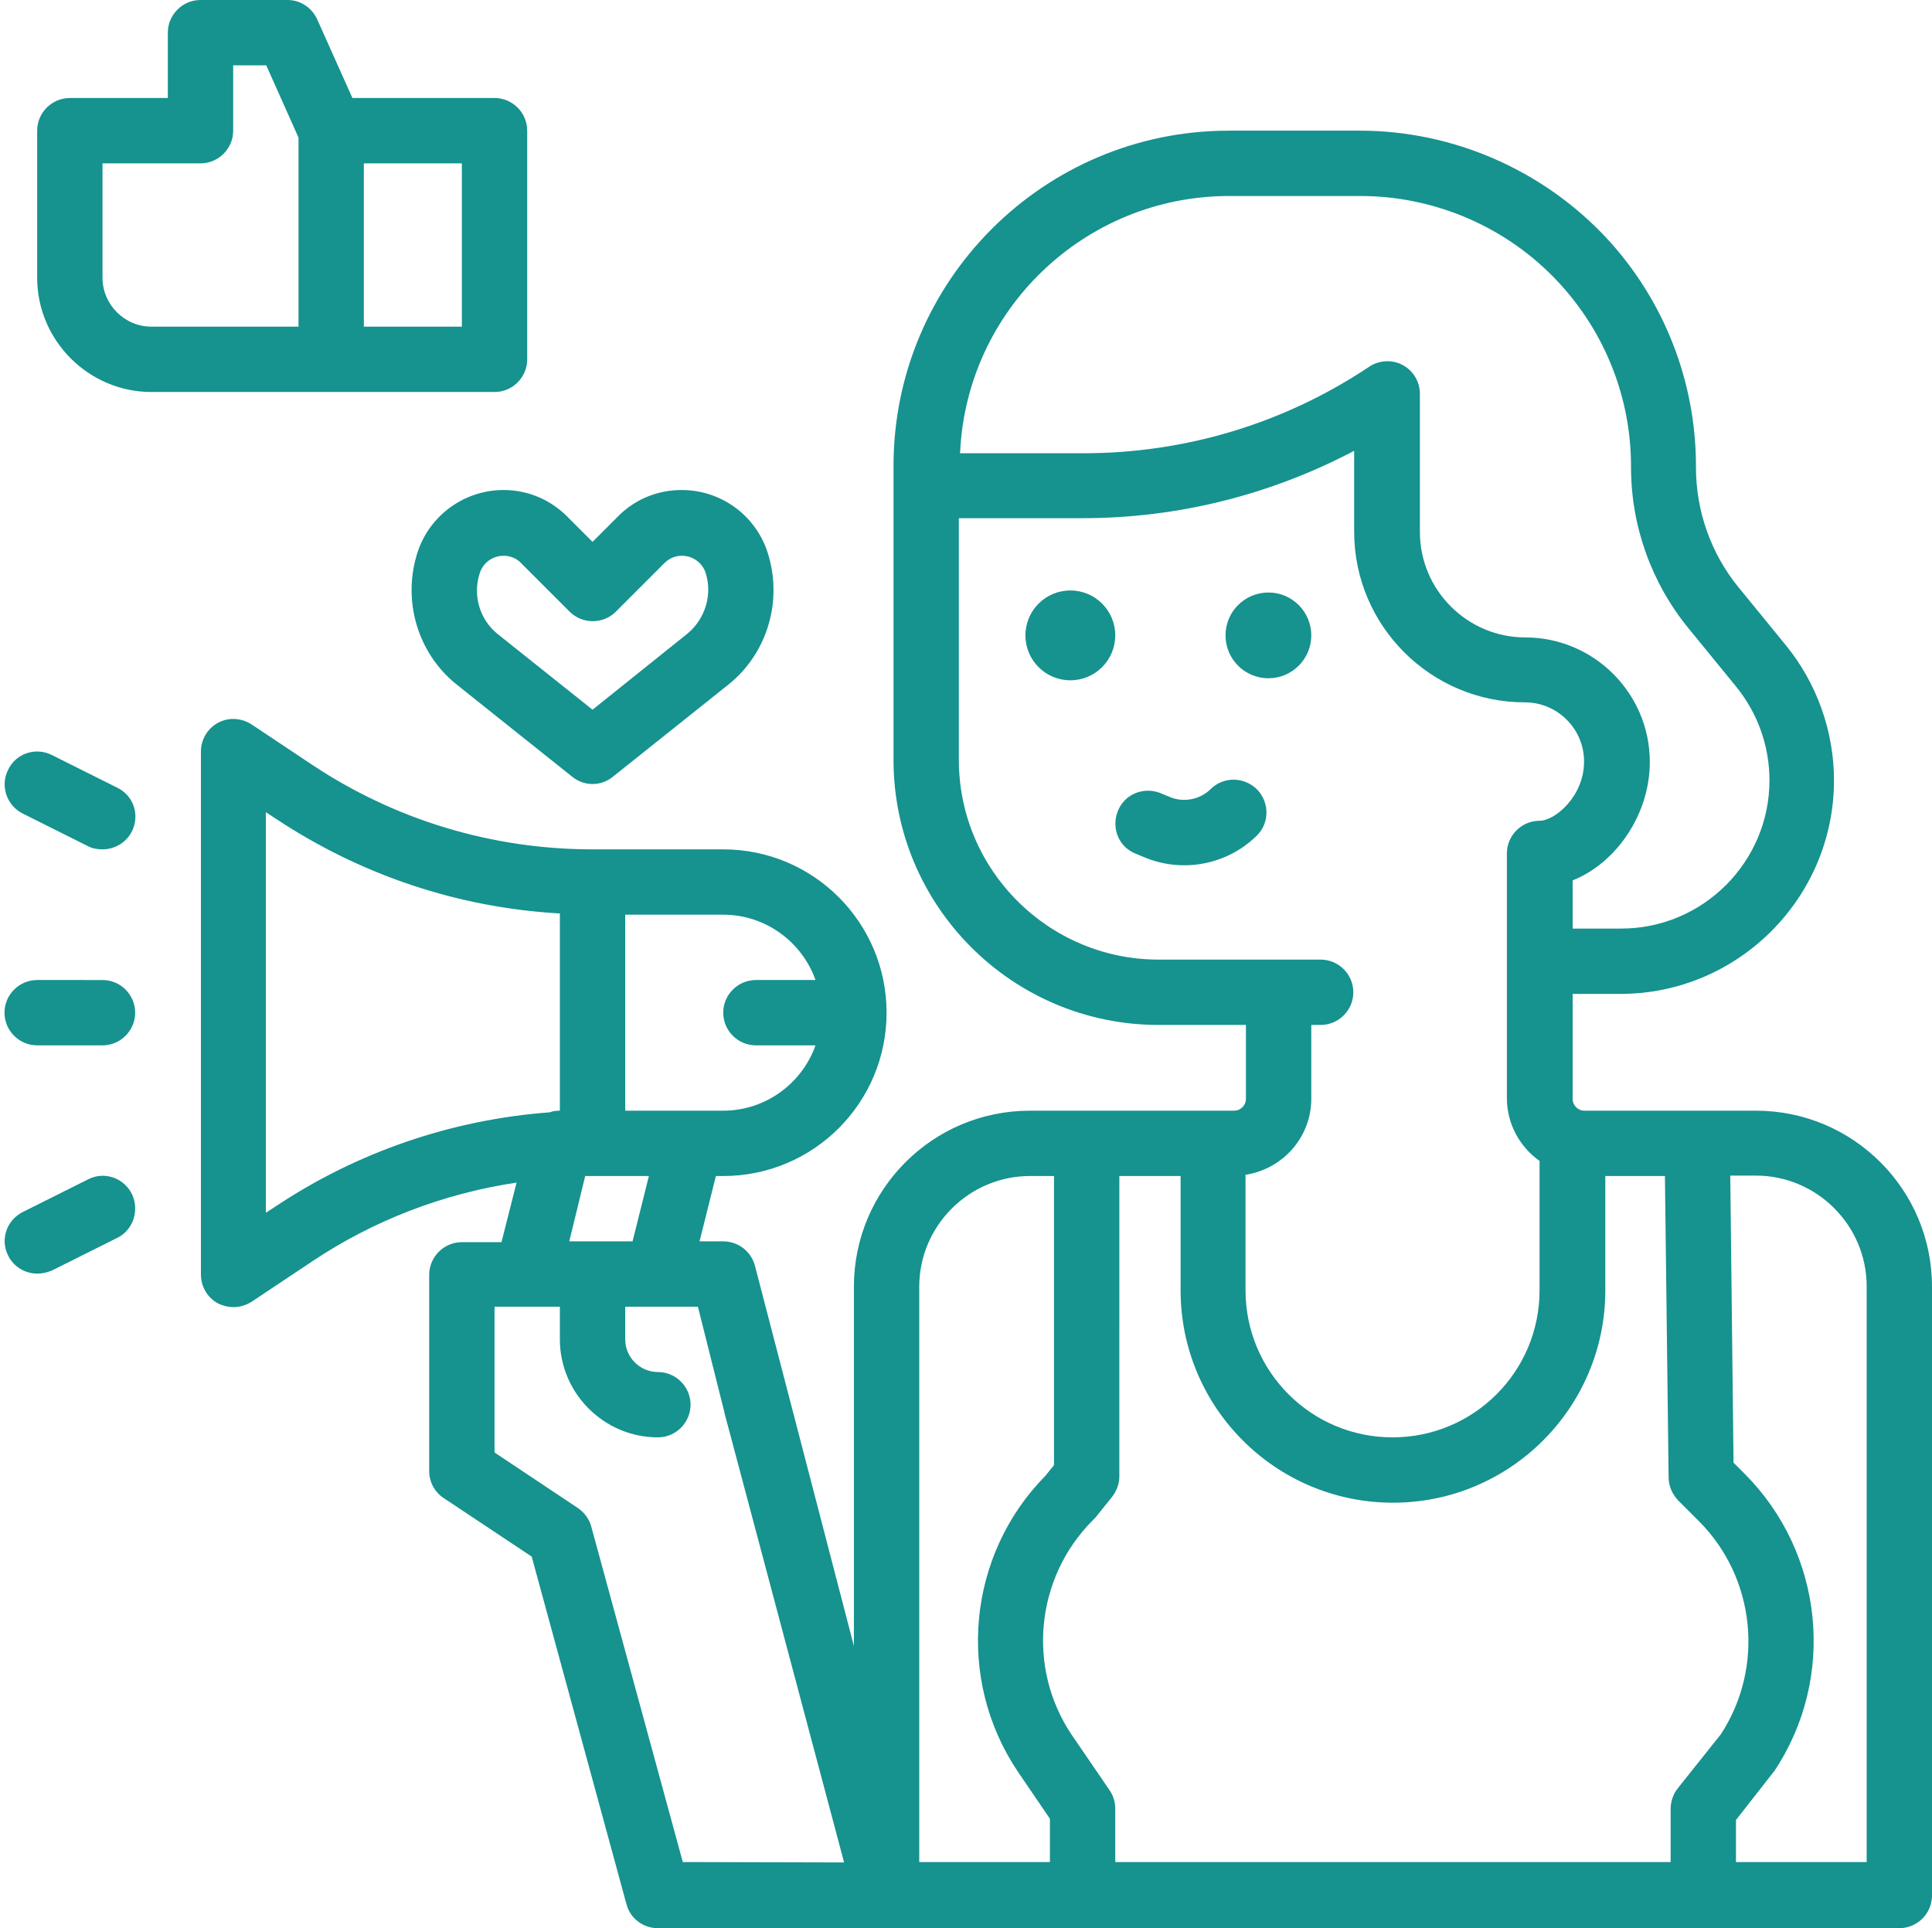
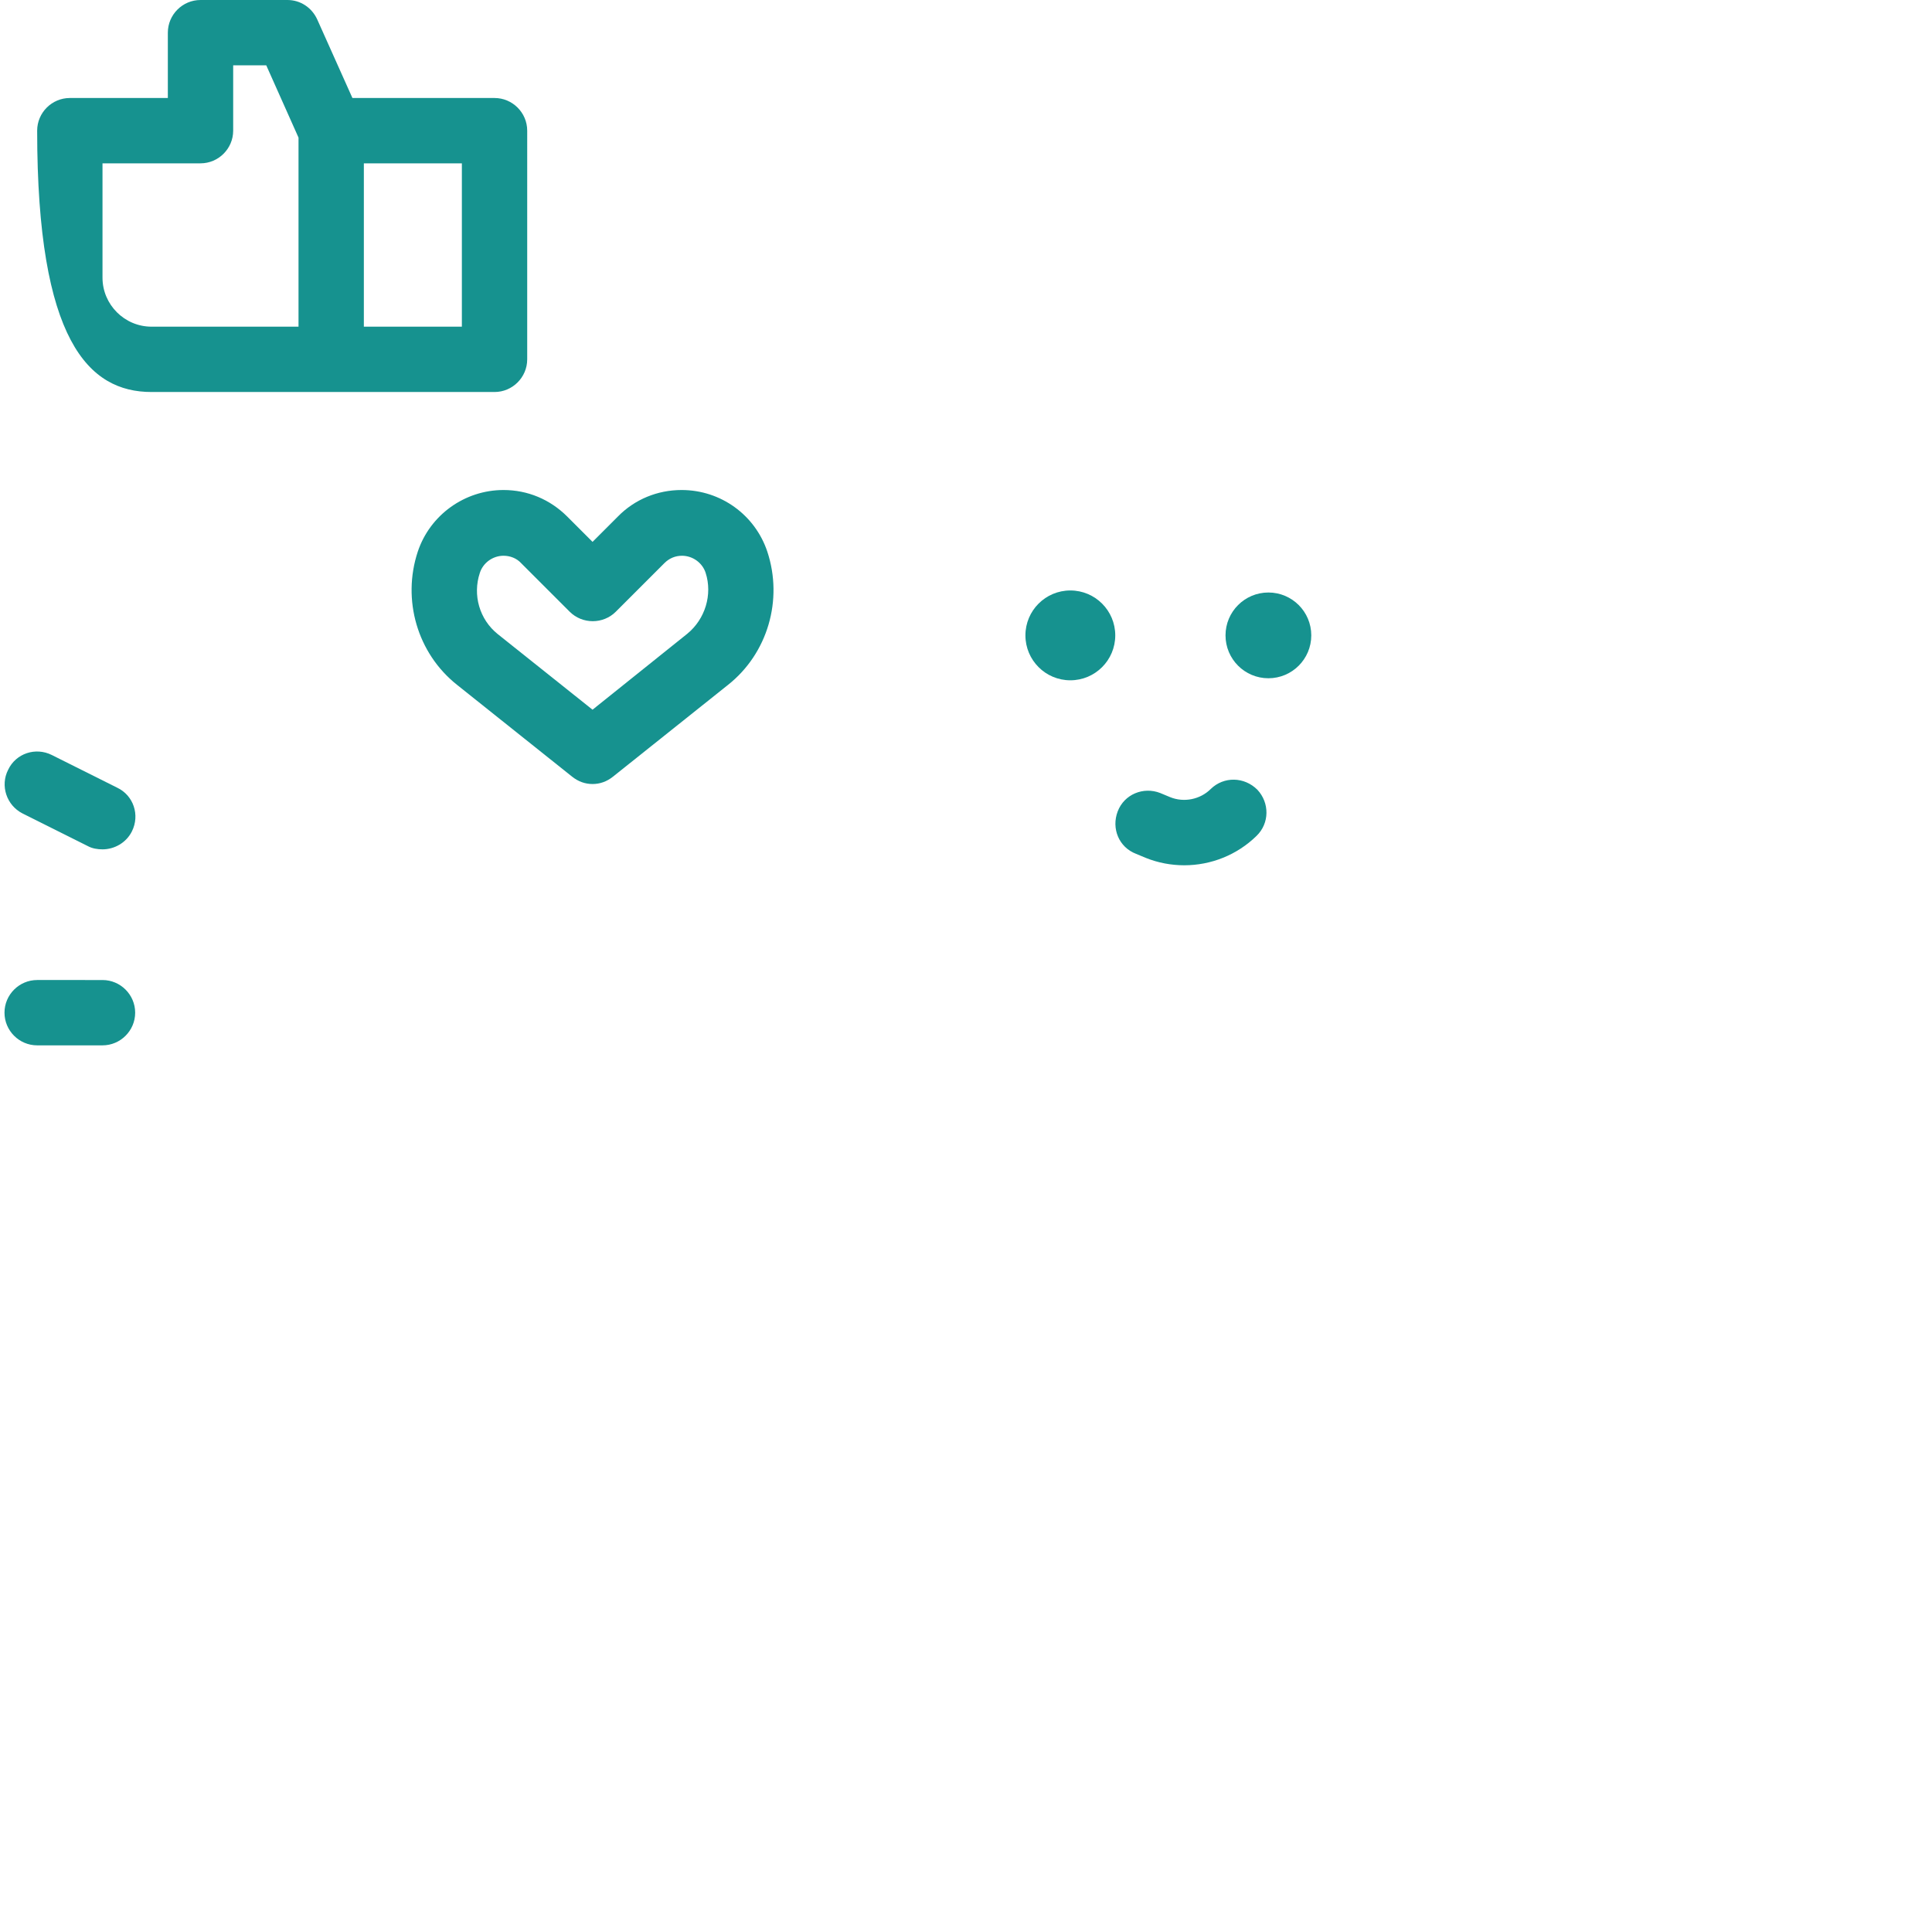
<svg xmlns="http://www.w3.org/2000/svg" fill="#16928f" height="472.2" preserveAspectRatio="xMidYMid meet" version="1" viewBox="14.9 24.0 473.1 472.2" width="473.1" zoomAndPan="magnify">
  <g id="change1_1">
-     <path d="M444.9,296h-42c-1.6,0-2.9-1.3-2.9-2.9v-25.7h11.7c28.8,0,52.3-23.5,52.3-52.3c0-12-4.2-23.8-11.8-33.1l-11.6-14.2 c-6.7-8.2-10.4-18.6-10.4-29.3v-0.3c0-20.8-7.8-40.7-21.9-55.9C392.7,65.6,370.7,56,347.9,56h-32.1c-45.3,0-82.1,36.8-82.1,82.1v72 c0,35.8,29.1,64.9,64.9,64.9H320v18.1c0,1.6-1.3,2.9-2.9,2.9h-50c-23.8,0-43.1,19.3-43.1,43.1v88l-24.2-93 c-0.9-3.6-4.1-6.1-7.8-6.1h-5.8l4-16h1.8c22.1,0,40-17.9,40-40s-17.9-40-40-40h-32c-24.6,0-48.4-7.2-68.8-20.8l-14.7-9.8 c-2.5-1.6-5.6-1.8-8.2-0.4c-2.6,1.4-4.2,4.1-4.2,7.1v128c0,3,1.6,5.7,4.2,7.1c1.2,0.6,2.5,0.9,3.8,0.9c1.6,0,3.1-0.5,4.4-1.3 l14.7-9.8c15.2-10.2,32.3-16.7,50.2-19.4l-3.7,14.6H128c-4.4,0-8,3.6-8,8v48c0,2.7,1.3,5.2,3.6,6.7l21.5,14.3l23.2,85.1 c0.9,3.5,4.1,5.9,7.7,5.9h304c4.4,0,8-3.6,8-8V339.1C488,315.3,468.7,296,444.9,296z M315.9,72h32.1c18.4,0,36.1,7.7,48.6,21.2 c11.4,12.3,17.7,28.3,17.7,45v0.3c0,14.3,5,28.3,14.1,39.4l11.6,14.2c5.3,6.5,8.2,14.6,8.2,23c0,20-16.3,36.3-36.3,36.3H400v-11.8 c10.6-4.2,18.9-16.1,18.9-29c0-16.8-13.7-30.5-30.5-30.5c-14.2,0-25.8-11.6-25.8-25.8v-33.8c0-3-1.6-5.7-4.2-7.1 c-2.6-1.4-5.8-1.2-8.2,0.4c-20.8,13.9-45,21.2-70,21.2h-30.2C251.5,99.9,280.5,72,315.9,72z M336,293.1v-18.1h2.3c4.4,0,8-3.6,8-8 s-3.6-8-8-8H328h-29.4c-26.9,0-48.9-21.9-48.9-48.9v-59.2h30.3c23.3,0,46-5.7,66.5-16.5v19.8c0,23.1,18.8,41.8,41.8,41.8 c8,0,14.5,6.5,14.5,14.5c0,8.5-7.1,14.5-10.9,14.5c-4.4,0-8,3.6-8,8v59.9c0,6.4,3.2,12,8,15.4V340c0,19.9-16.1,36-36,36 s-36-16.1-36-36v-28.3C329,310.3,336,302.5,336,293.1z M304,312v28c0,28.7,23.3,52,52,52s52-23.3,52-52v-28h14.6l0.9,73.8 c0,2.1,0.9,4.1,2.3,5.6l5.1,5.1c13.9,13.9,16.1,35.8,5.4,52.2L425.7,462c-1.1,1.4-1.7,3.2-1.7,5V480H288v-13.1 c0-1.6-0.5-3.2-1.4-4.5l-9.3-13.6c-11-16.4-8.8-38.5,5.2-52.5c0.2-0.2,0.4-0.4,0.6-0.6l4.1-5.1c1.1-1.4,1.8-3.2,1.8-5V312H304z M214.6,264H200c-4.4,0-8,3.6-8,8s3.6,8,8,8h14.6c-3.3,9.3-12.2,16-22.6,16h-24v-48h24C202.4,248,211.3,254.7,214.6,264z M82.3,319.5l-2.3,1.5v-98.1l2.3,1.5c20.9,13.9,44.8,21.9,69.7,23.3V296c-0.9,0-1.7,0.1-2.5,0.4 C125.5,298.2,102.4,306.1,82.3,319.5z M158.2,312c0.6,0,1.2,0,1.8,0h13.8l-4,16h-15.5L158.2,312z M182.1,480l-22.4-82.1 c-0.5-1.9-1.7-3.5-3.3-4.6L136,379.7V344h8h8v8c0,13.2,10.8,24,24,24c4.4,0,8-3.6,8-8s-3.6-8-8-8c-4.4,0-8-3.6-8-8v-8h8h9.8 l6.5,25.9c0,0,0,0.1,0,0.1l29.3,110.1L182.1,480z M240,339.1c0-14.9,12.2-27.1,27.1-27.1h5.9v70.8l-2.1,2.6 c-19.1,19.4-22,49.7-6.8,72.4l7.9,11.6V480h-32V339.1z M472,480h-32v-10.3l9-11.5c0.1-0.2,0.3-0.3,0.4-0.5 c15.2-22.8,12.1-53.3-7.2-72.7l-2.8-2.8l-0.8-70.3h6.3c14.9,0,27.1,12.2,27.1,27.1V480z" fill="inherit" />
    <circle cx="325.5" cy="179.6" fill="inherit" r="10.5" />
    <circle cx="277" cy="179.6" fill="inherit" r="11" />
    <path d="M311.4,217.2c-2.6,2.6-6.6,3.4-10,2l-2.4-1c-4.1-1.6-8.8,0.3-10.4,4.5s0.3,8.8,4.5,10.4l2.4,1c3,1.2,6.2,1.8,9.4,1.8 c6.5,0,12.9-2.5,17.7-7.2c3.2-3.1,3.2-8.1,0.2-11.3C319.6,214.2,314.6,214.1,311.4,217.2z" fill="inherit" />
    <path d="M24,280h16c4.4,0,8-3.6,8-8s-3.6-8-8-8H24c-4.4,0-8,3.6-8,8S19.6,280,24,280z" fill="inherit" />
    <path d="M20.4,223.2l16,8c1.1,0.6,2.4,0.8,3.6,0.8c2.9,0,5.8-1.6,7.2-4.4c2-4,0.4-8.8-3.6-10.7l-16-8c-4-2-8.8-0.4-10.7,3.6 C14.9,216.4,16.5,221.2,20.4,223.2z" fill="inherit" />
-     <path d="M47.2,316.4c-2-4-6.8-5.6-10.7-3.6l-16,8c-4,2-5.6,6.8-3.6,10.7c1.4,2.8,4.2,4.4,7.2,4.4c1.2,0,2.4-0.3,3.6-0.8l16-8 C47.5,325.2,49.1,320.4,47.2,316.4z" fill="inherit" />
-     <path d="M52,120h84c4.4,0,8-3.6,8-8V56c0-4.4-3.6-8-8-8h-34.8l-8.6-19.2c-1.3-2.9-4.1-4.8-7.3-4.8H64c-4.4,0-8,3.6-8,8v16H32 c-4.4,0-8,3.6-8,8v36C24,107.4,36.6,120,52,120z M128,104h-24V64h24V104z M40,64h24c4.4,0,8-3.6,8-8V40h8.1L88,57.7V104H52 c-6.6,0-12-5.4-12-12V64z" fill="inherit" />
+     <path d="M52,120h84c4.4,0,8-3.6,8-8V56c0-4.4-3.6-8-8-8h-34.8l-8.6-19.2c-1.3-2.9-4.1-4.8-7.3-4.8H64c-4.4,0-8,3.6-8,8v16H32 c-4.4,0-8,3.6-8,8C24,107.4,36.6,120,52,120z M128,104h-24V64h24V104z M40,64h24c4.4,0,8-3.6,8-8V40h8.1L88,57.7V104H52 c-6.6,0-12-5.4-12-12V64z" fill="inherit" />
    <path d="M181.8,144c-5.9,0-11.5,2.3-15.6,6.5l-6.2,6.2l-6.2-6.2c-4.2-4.2-9.7-6.5-15.6-6.5c-9.5,0-18,6.1-21,15.1 c-3.9,11.8-0.1,24.9,9.6,32.6l28.2,22.5c1.5,1.2,3.2,1.8,5,1.8s3.5-0.6,5-1.8l28.2-22.5c9.7-7.7,13.5-20.8,9.6-32.6 C199.8,150.1,191.4,144,181.8,144z M183.2,179.2L160,197.8l-23.2-18.5c-4.5-3.6-6.2-9.6-4.4-15c0.8-2.5,3.2-4.2,5.8-4.2 c1.6,0,3.2,0.6,4.3,1.8l11.9,11.9c3.1,3.1,8.2,3.1,11.3,0l11.9-11.9c1.2-1.2,2.7-1.8,4.3-1.8c2.6,0,5,1.7,5.8,4.2 C189.4,169.6,187.6,175.6,183.2,179.2z" fill="inherit" />
  </g>
</svg>